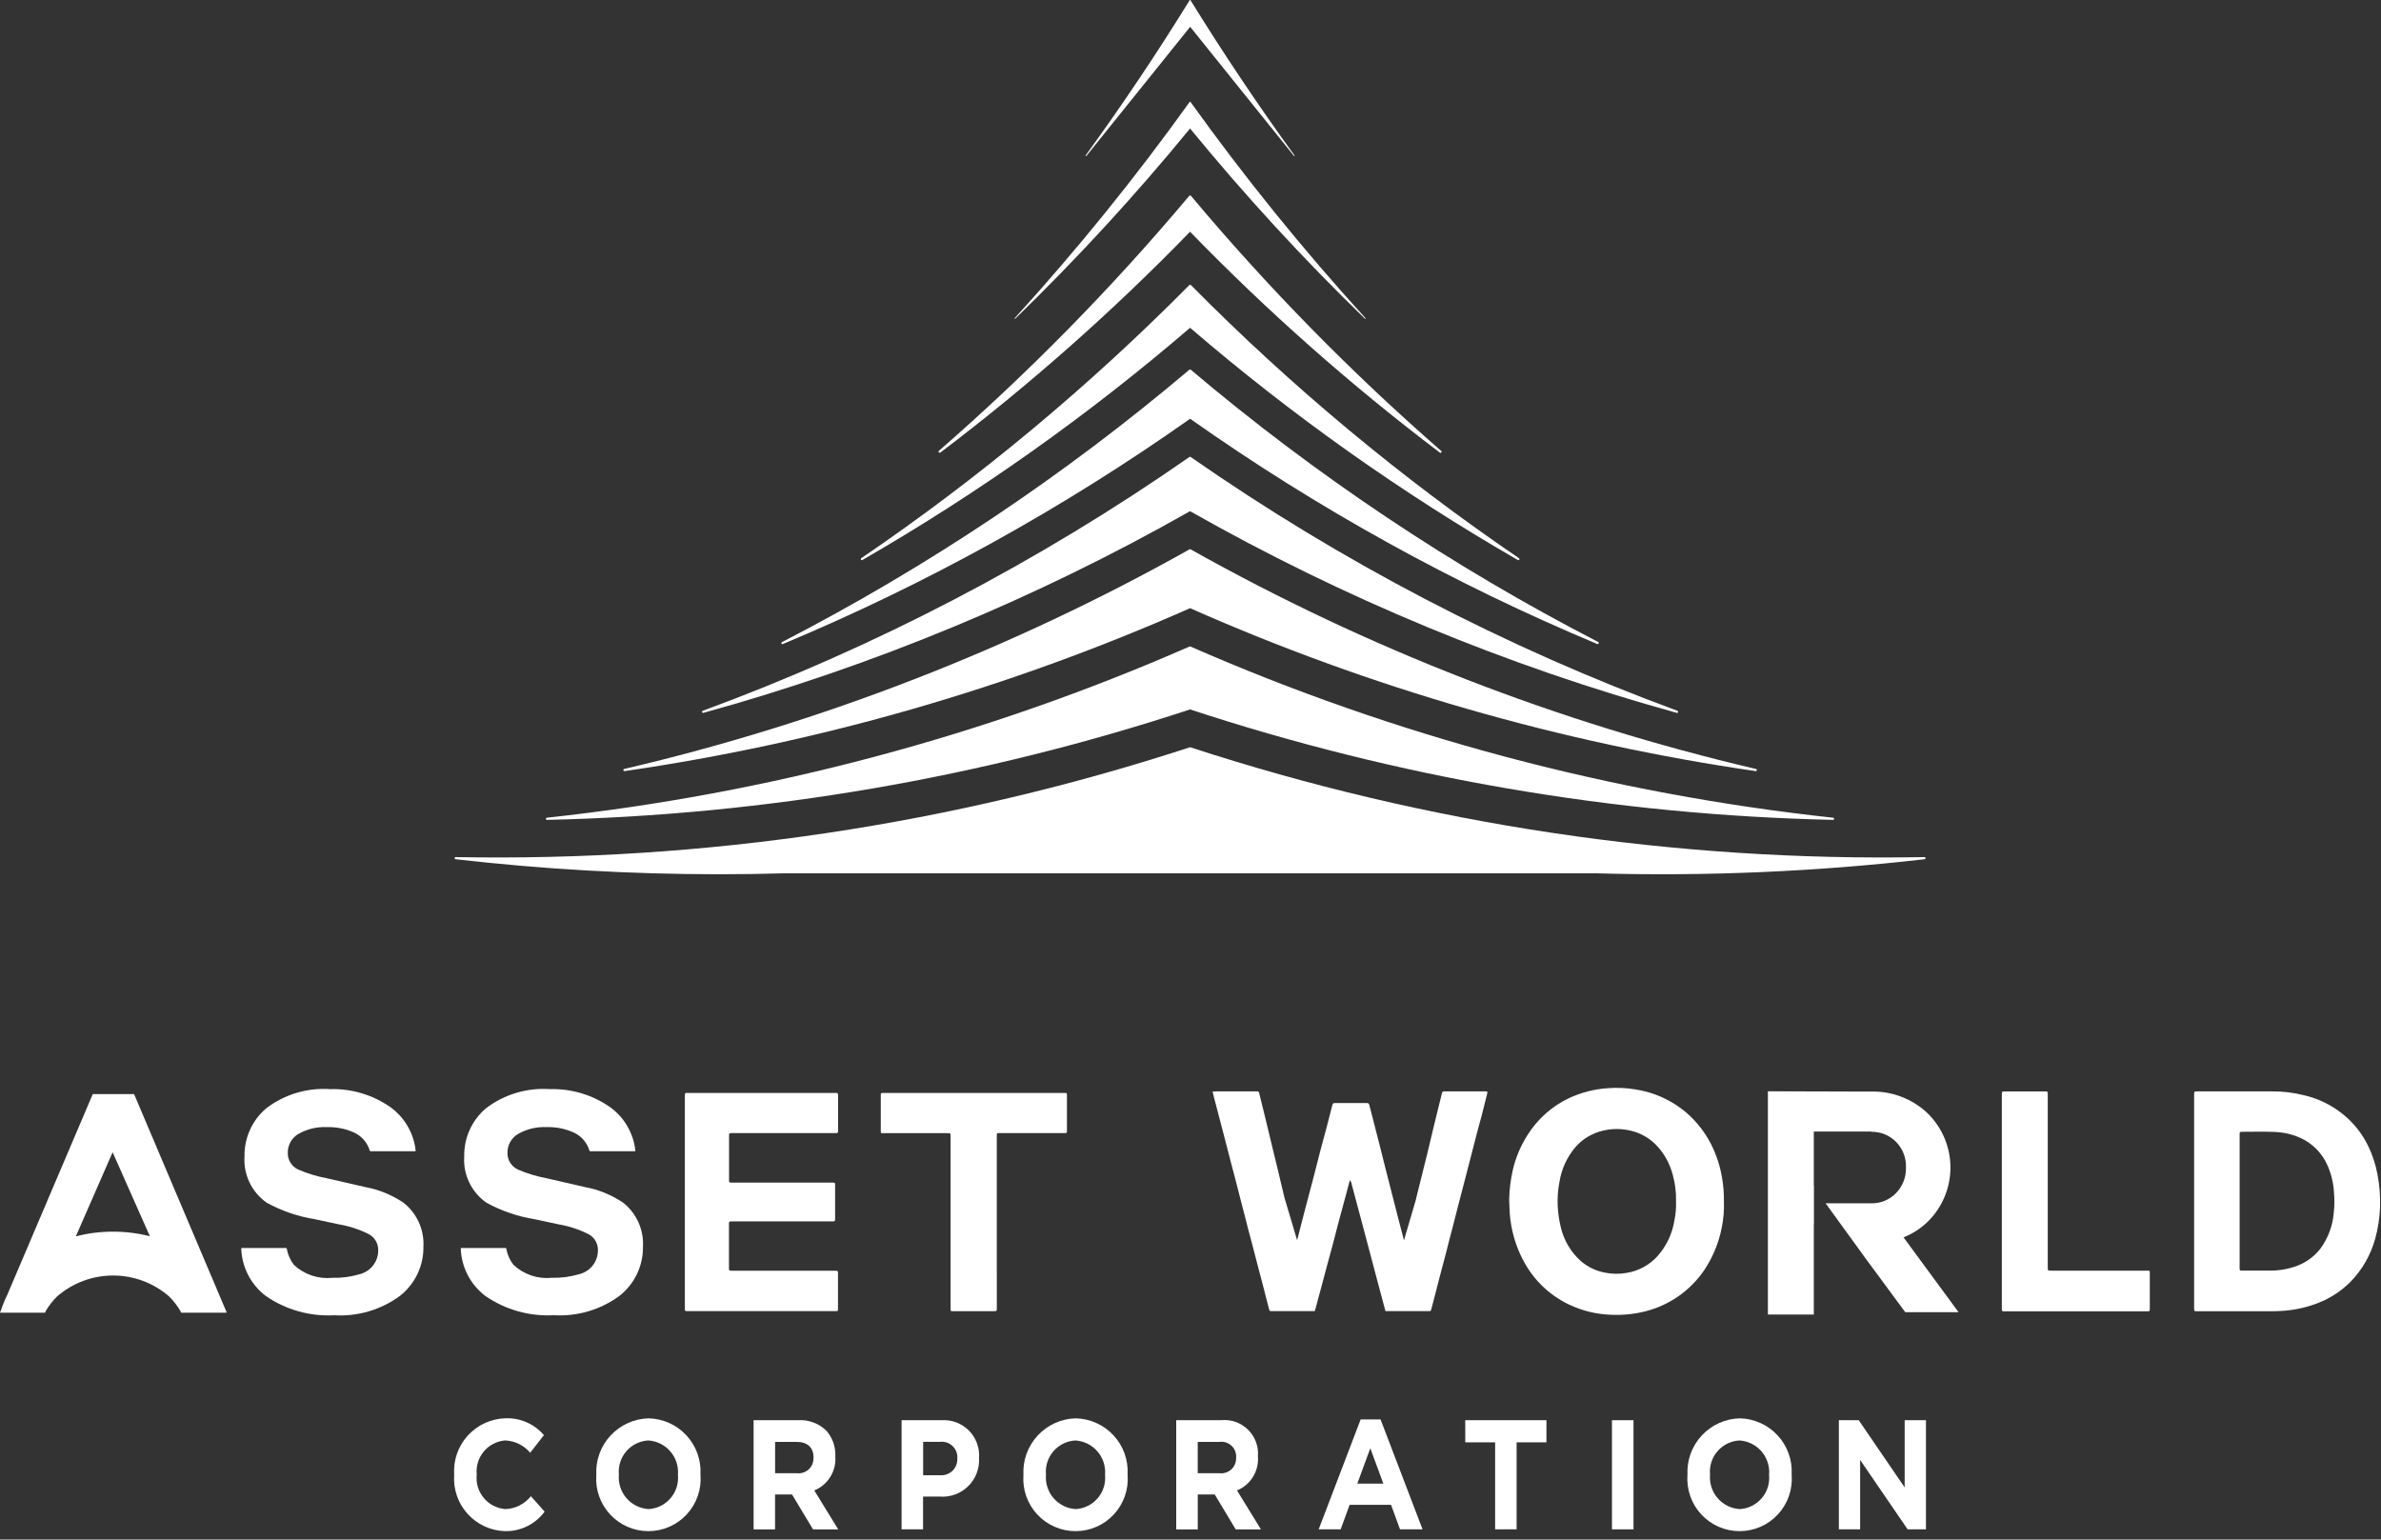
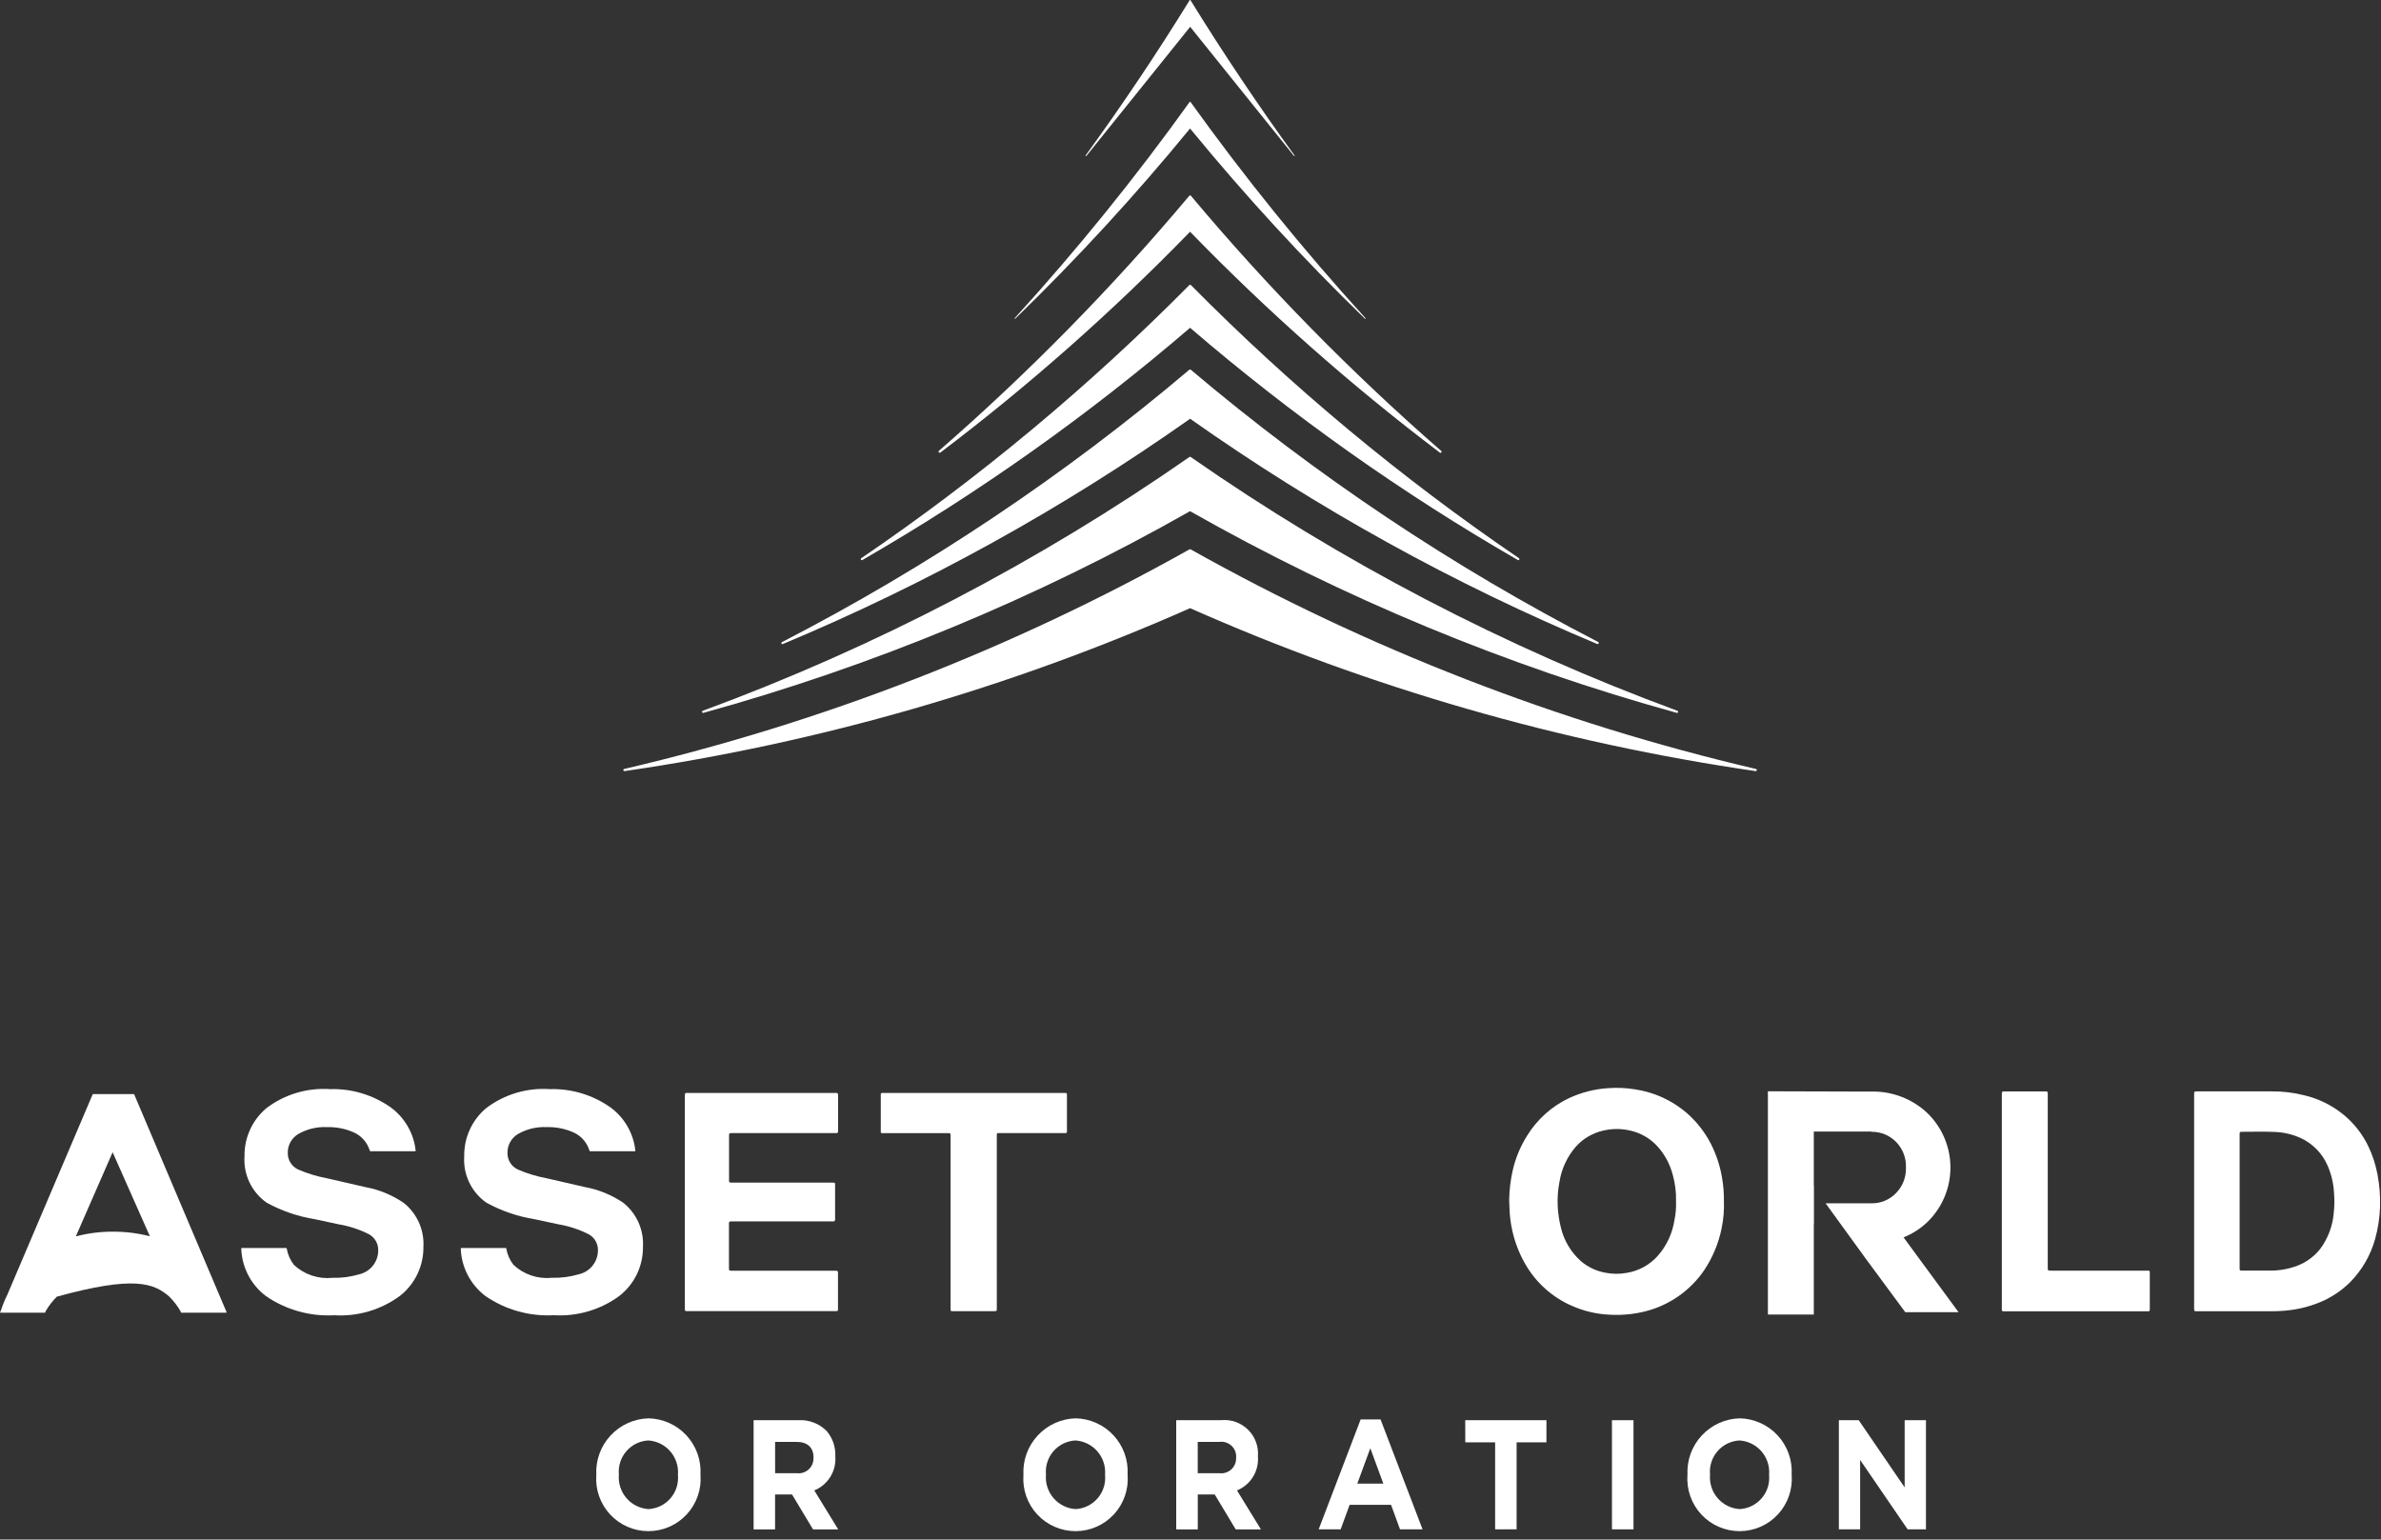
<svg xmlns="http://www.w3.org/2000/svg" width="133" height="86" viewBox="0 0 133 86" fill="none">
  <rect x="0" y="0" width="133" height="86" fill="#333333" stroke="none" />
  <path d="M60.658 8.717C60.654 8.717 60.65 8.716 60.647 8.714C60.644 8.712 60.641 8.709 60.639 8.706C60.638 8.702 60.637 8.698 60.637 8.695C60.638 8.691 60.639 8.687 60.641 8.684C62.68 5.876 64.641 2.955 66.459 0.002H66.494C68.316 2.955 70.273 5.876 72.311 8.684C72.315 8.688 72.317 8.693 72.317 8.698C72.317 8.703 72.315 8.708 72.311 8.712H72.282L66.482 1.498L60.682 8.712L60.658 8.717Z" fill="white" />
-   <path d="M107.496 47.877C93.583 48.138 79.724 46.065 66.496 41.745C66.484 41.741 66.47 41.741 66.458 41.745C53.23 46.065 39.371 48.138 25.458 47.877C25.45 47.877 25.443 47.878 25.435 47.88C25.428 47.883 25.421 47.887 25.416 47.892C25.41 47.897 25.405 47.904 25.402 47.911C25.399 47.918 25.397 47.925 25.397 47.933C25.396 47.948 25.401 47.964 25.411 47.976C25.421 47.988 25.435 47.995 25.45 47.997C30.326 48.555 35.23 48.835 40.138 48.836C41.353 48.836 42.565 48.819 43.776 48.784H89.176C95.296 48.957 101.42 48.694 107.503 47.997C107.519 47.996 107.534 47.989 107.544 47.977C107.555 47.965 107.56 47.949 107.559 47.933C107.558 47.917 107.551 47.902 107.539 47.892C107.527 47.881 107.512 47.876 107.496 47.877Z" fill="white" />
-   <path d="M30.563 45.798C42.773 45.526 54.875 43.447 66.475 39.628C78.076 43.447 90.178 45.526 102.388 45.798C102.404 45.799 102.42 45.794 102.431 45.783C102.443 45.772 102.451 45.757 102.451 45.742C102.452 45.726 102.447 45.71 102.436 45.698C102.426 45.686 102.411 45.679 102.395 45.678C90.01 44.34 77.903 41.115 66.495 36.114C66.487 36.111 66.479 36.109 66.471 36.109C66.463 36.109 66.454 36.111 66.447 36.114C55.038 41.115 42.932 44.341 30.547 45.678C30.531 45.679 30.517 45.687 30.507 45.699C30.497 45.711 30.492 45.726 30.493 45.742C30.493 45.751 30.495 45.759 30.499 45.767C30.503 45.774 30.508 45.781 30.515 45.786C30.522 45.791 30.529 45.795 30.538 45.797C30.546 45.799 30.555 45.8 30.563 45.798Z" fill="white" />
  <path d="M34.89 43.073C45.783 41.49 56.41 38.428 66.476 33.973C76.542 38.428 87.168 41.49 98.061 43.073H98.07C98.085 43.074 98.1 43.069 98.112 43.059C98.124 43.049 98.132 43.035 98.133 43.02C98.135 43.005 98.131 42.99 98.122 42.977C98.113 42.965 98.099 42.957 98.084 42.954C87.033 40.371 76.401 36.241 66.505 30.686C66.496 30.681 66.486 30.678 66.475 30.678C66.465 30.678 66.455 30.681 66.446 30.686C56.55 36.241 45.919 40.371 34.868 42.954C34.852 42.957 34.838 42.966 34.829 42.979C34.82 42.992 34.817 43.009 34.819 43.025C34.822 43.04 34.831 43.054 34.845 43.063C34.858 43.072 34.874 43.076 34.89 43.073Z" fill="white" />
  <path d="M39.275 39.82H39.291C48.782 37.199 57.912 33.415 66.475 28.554C75.038 33.415 84.169 37.199 93.66 39.82C93.675 39.825 93.692 39.824 93.706 39.816C93.72 39.809 93.731 39.796 93.736 39.781C93.741 39.766 93.74 39.749 93.732 39.735C93.725 39.721 93.712 39.71 93.697 39.705C84.067 36.158 74.93 31.393 66.51 25.527L66.496 25.52C66.487 25.517 66.477 25.515 66.468 25.517C66.458 25.518 66.449 25.521 66.441 25.527C58.021 31.393 48.884 36.158 39.254 39.705C39.24 39.709 39.228 39.719 39.221 39.731C39.214 39.744 39.211 39.758 39.214 39.773C39.216 39.787 39.224 39.8 39.235 39.809C39.246 39.818 39.261 39.823 39.275 39.822V39.82Z" fill="white" />
  <path d="M48.168 31.284C54.662 27.54 60.791 23.196 66.476 18.31C72.162 23.197 78.293 27.541 84.789 31.285C84.802 31.291 84.817 31.292 84.831 31.288C84.845 31.284 84.856 31.275 84.864 31.263C84.872 31.25 84.875 31.236 84.873 31.222C84.871 31.207 84.864 31.194 84.853 31.185C78.264 26.699 72.125 21.587 66.519 15.921C66.514 15.916 66.509 15.912 66.503 15.909C66.492 15.904 66.48 15.903 66.468 15.905C66.456 15.908 66.445 15.913 66.437 15.922C60.831 21.588 54.691 26.7 48.103 31.186C48.092 31.195 48.085 31.209 48.083 31.223C48.081 31.237 48.084 31.252 48.092 31.264C48.1 31.276 48.111 31.285 48.125 31.289C48.139 31.293 48.154 31.292 48.167 31.286L48.168 31.284Z" fill="white" />
  <path d="M43.73 35.975C51.749 32.623 59.378 28.403 66.479 23.391C73.578 28.402 81.205 32.622 89.222 35.975C89.23 35.977 89.237 35.977 89.245 35.975C89.257 35.975 89.268 35.972 89.278 35.966C89.287 35.959 89.295 35.95 89.3 35.94C89.306 35.926 89.307 35.91 89.302 35.895C89.297 35.88 89.287 35.868 89.273 35.861C81.138 31.666 73.503 26.564 66.515 20.652C66.504 20.643 66.49 20.638 66.476 20.638C66.462 20.638 66.448 20.643 66.437 20.652C59.45 26.567 51.815 31.672 43.679 35.869C43.665 35.876 43.655 35.889 43.65 35.903C43.645 35.918 43.646 35.934 43.652 35.948C43.659 35.962 43.671 35.972 43.686 35.977C43.7 35.982 43.716 35.981 43.73 35.975Z" fill="white" />
  <path d="M52.524 25.282C57.481 21.53 62.144 17.405 66.475 12.945C70.806 17.405 75.47 21.53 80.427 25.282C80.439 25.292 80.455 25.297 80.471 25.295C80.487 25.293 80.502 25.285 80.512 25.273C80.522 25.261 80.527 25.245 80.525 25.229C80.523 25.213 80.516 25.198 80.503 25.188C75.478 20.809 70.803 16.044 66.522 10.935C66.518 10.929 66.512 10.925 66.506 10.921H66.497C66.485 10.917 66.473 10.916 66.461 10.92C66.449 10.923 66.438 10.93 66.43 10.939C62.148 16.044 57.473 20.806 52.448 25.182C52.435 25.192 52.428 25.207 52.426 25.223C52.424 25.239 52.429 25.255 52.439 25.267C52.449 25.279 52.464 25.287 52.48 25.289C52.496 25.291 52.511 25.286 52.524 25.276V25.282Z" fill="white" />
  <path d="M76.26 17.811C76.255 17.811 76.25 17.809 76.246 17.805C72.801 14.463 69.549 10.927 66.507 7.215L66.476 7.177L66.445 7.215C63.403 10.927 60.151 14.463 56.706 17.805H56.677C56.673 17.801 56.671 17.796 56.671 17.791C56.671 17.786 56.673 17.781 56.677 17.777C60.171 13.941 63.438 9.903 66.46 5.685H66.494C69.516 9.903 72.783 13.941 76.277 17.777C76.279 17.779 76.281 17.781 76.282 17.784C76.283 17.786 76.283 17.789 76.283 17.791C76.283 17.794 76.283 17.797 76.282 17.799C76.281 17.802 76.279 17.804 76.277 17.806L76.26 17.811Z" fill="white" />
-   <path d="M28.213 84.297C27.982 84.277 27.758 84.212 27.553 84.104C27.348 83.997 27.166 83.85 27.019 83.671C26.872 83.493 26.761 83.287 26.694 83.065C26.627 82.844 26.605 82.611 26.629 82.381V82.363C26.606 82.134 26.63 81.902 26.697 81.682C26.765 81.462 26.876 81.257 27.024 81.08C27.172 80.903 27.353 80.758 27.558 80.652C27.762 80.546 27.986 80.481 28.216 80.463C28.484 80.474 28.747 80.541 28.988 80.659C29.229 80.777 29.443 80.945 29.616 81.15L30.382 80.167C30.117 79.856 29.786 79.61 29.412 79.447C29.038 79.284 28.631 79.209 28.224 79.226C27.827 79.238 27.437 79.33 27.076 79.497C26.716 79.663 26.393 79.901 26.126 80.195C25.86 80.489 25.655 80.834 25.525 81.209C25.395 81.584 25.342 81.982 25.369 82.378V82.395C25.342 82.786 25.394 83.179 25.521 83.55C25.648 83.921 25.849 84.263 26.111 84.555C26.373 84.847 26.69 85.084 27.045 85.251C27.4 85.419 27.785 85.513 28.177 85.529C28.611 85.543 29.043 85.451 29.434 85.261C29.825 85.071 30.164 84.79 30.422 84.44L29.655 83.578C29.482 83.796 29.264 83.974 29.014 84.099C28.765 84.223 28.491 84.291 28.213 84.297Z" fill="white" />
  <path d="M36.227 79.228C35.827 79.238 35.433 79.329 35.068 79.494C34.703 79.659 34.375 79.895 34.103 80.189C33.831 80.483 33.621 80.828 33.484 81.205C33.348 81.581 33.288 81.981 33.309 82.381V82.398C33.279 82.799 33.333 83.201 33.467 83.581C33.6 83.96 33.81 84.307 34.084 84.601C34.358 84.895 34.69 85.13 35.059 85.289C35.428 85.449 35.826 85.531 36.228 85.53C36.63 85.529 37.027 85.445 37.395 85.283C37.763 85.121 38.093 84.884 38.365 84.589C38.638 84.293 38.846 83.944 38.977 83.564C39.108 83.185 39.16 82.782 39.128 82.381V82.363C39.15 81.965 39.092 81.567 38.958 81.192C38.823 80.817 38.614 80.472 38.343 80.18C38.072 79.887 37.745 79.652 37.382 79.489C37.018 79.325 36.626 79.237 36.227 79.228ZM37.869 82.398C37.89 82.631 37.864 82.867 37.792 83.09C37.72 83.313 37.604 83.519 37.451 83.696C37.298 83.874 37.111 84.018 36.9 84.122C36.69 84.225 36.461 84.285 36.227 84.298C35.992 84.283 35.761 84.222 35.55 84.117C35.338 84.013 35.15 83.867 34.996 83.688C34.841 83.51 34.724 83.302 34.651 83.078C34.577 82.854 34.55 82.617 34.569 82.382V82.364C34.548 82.131 34.574 81.895 34.646 81.672C34.717 81.449 34.833 81.243 34.987 81.065C35.14 80.888 35.327 80.743 35.538 80.64C35.748 80.537 35.977 80.477 36.211 80.464C36.447 80.479 36.677 80.54 36.888 80.645C37.1 80.749 37.288 80.895 37.442 81.074C37.597 81.252 37.714 81.46 37.787 81.684C37.861 81.908 37.888 82.145 37.869 82.38V82.398Z" fill="white" />
  <path d="M46.66 81.362V81.344C46.682 80.837 46.515 80.341 46.19 79.951C45.984 79.739 45.735 79.574 45.46 79.468C45.185 79.361 44.89 79.314 44.595 79.332H42.095V85.432H43.295V83.481H44.242L45.415 85.432H46.822L45.485 83.255C45.856 83.104 46.169 82.84 46.38 82.5C46.592 82.159 46.69 81.761 46.66 81.362ZM45.44 81.432C45.445 81.552 45.425 81.672 45.379 81.783C45.334 81.894 45.265 81.994 45.177 82.076C45.09 82.158 44.985 82.22 44.871 82.257C44.757 82.295 44.636 82.308 44.517 82.294H43.297V80.544H44.497C45.084 80.544 45.444 80.844 45.444 81.415L45.44 81.432Z" fill="white" />
-   <path d="M52.598 79.333H50.361V85.428H51.561V83.598H52.476C52.767 83.623 53.059 83.585 53.334 83.487C53.609 83.39 53.859 83.234 54.069 83.031C54.279 82.829 54.443 82.583 54.55 82.312C54.657 82.04 54.704 81.749 54.689 81.458V81.442C54.709 81.161 54.669 80.88 54.572 80.616C54.474 80.352 54.321 80.112 54.123 79.912C53.925 79.712 53.686 79.557 53.423 79.457C53.16 79.357 52.879 79.315 52.598 79.333ZM53.474 81.483C53.479 81.608 53.458 81.733 53.411 81.85C53.365 81.966 53.294 82.072 53.204 82.159C53.114 82.246 53.007 82.313 52.889 82.356C52.771 82.398 52.645 82.415 52.52 82.406H51.566V80.542H52.497C52.625 80.525 52.754 80.537 52.877 80.577C52.999 80.617 53.111 80.683 53.205 80.771C53.299 80.86 53.371 80.968 53.418 81.088C53.465 81.208 53.484 81.337 53.475 81.465L53.474 81.483Z" fill="white" />
  <path d="M60.085 79.228C59.685 79.239 59.291 79.329 58.926 79.494C58.562 79.659 58.234 79.896 57.962 80.19C57.69 80.484 57.48 80.829 57.343 81.205C57.207 81.581 57.147 81.981 57.168 82.381V82.398C57.139 82.799 57.192 83.201 57.326 83.581C57.459 83.96 57.669 84.307 57.943 84.601C58.217 84.895 58.549 85.13 58.918 85.289C59.287 85.449 59.685 85.531 60.087 85.53C60.489 85.529 60.886 85.445 61.254 85.283C61.622 85.121 61.952 84.884 62.224 84.589C62.497 84.293 62.705 83.944 62.836 83.564C62.968 83.185 63.019 82.782 62.987 82.381V82.363C63.009 81.965 62.951 81.567 62.816 81.191C62.681 80.816 62.472 80.472 62.202 80.18C61.931 79.887 61.604 79.652 61.24 79.488C60.876 79.325 60.484 79.236 60.085 79.228ZM61.728 82.398C61.749 82.632 61.723 82.867 61.651 83.09C61.579 83.313 61.463 83.519 61.31 83.697C61.156 83.874 60.969 84.019 60.758 84.122C60.548 84.225 60.319 84.285 60.085 84.298C59.849 84.284 59.619 84.222 59.407 84.118C59.196 84.013 59.007 83.867 58.853 83.689C58.698 83.51 58.581 83.303 58.508 83.078C58.434 82.854 58.407 82.617 58.426 82.382V82.364C58.405 82.13 58.431 81.895 58.503 81.672C58.575 81.449 58.691 81.243 58.844 81.065C58.998 80.888 59.185 80.743 59.395 80.64C59.606 80.537 59.835 80.477 60.069 80.464C60.304 80.479 60.535 80.54 60.746 80.645C60.958 80.749 61.146 80.895 61.3 81.074C61.455 81.252 61.572 81.46 61.645 81.684C61.719 81.908 61.746 82.145 61.727 82.38L61.728 82.398Z" fill="white" />
  <path d="M70.267 81.362V81.344C70.288 81.07 70.249 80.794 70.152 80.537C70.055 80.279 69.903 80.047 69.706 79.855C69.508 79.663 69.272 79.516 69.012 79.426C68.752 79.336 68.476 79.304 68.202 79.332H65.702V85.432H66.907V83.481H67.853L69.026 85.432H70.434L69.097 83.255C69.467 83.103 69.779 82.839 69.99 82.499C70.2 82.159 70.297 81.761 70.267 81.362ZM69.047 81.432C69.052 81.552 69.032 81.672 68.986 81.783C68.941 81.894 68.872 81.994 68.784 82.076C68.697 82.158 68.592 82.22 68.478 82.257C68.364 82.295 68.243 82.308 68.124 82.294H66.904V80.544H68.104C68.226 80.526 68.35 80.535 68.468 80.571C68.586 80.608 68.695 80.67 68.785 80.753C68.876 80.837 68.947 80.94 68.993 81.054C69.038 81.169 69.058 81.292 69.05 81.415L69.047 81.432Z" fill="white" />
  <path d="M76.005 79.288L73.66 85.428H74.888L75.388 84.061H77.703L78.203 85.428H79.462L77.116 79.288H76.005ZM75.817 82.876L76.544 80.899L77.272 82.876H75.817Z" fill="white" />
  <path d="M81.849 80.569H83.516V85.428H84.716V80.569H86.382V79.332H81.846L81.849 80.569Z" fill="white" />
  <path d="M91.246 79.333H90.042V85.429H91.246V79.333Z" fill="white" />
  <path d="M97.178 79.228C96.778 79.239 96.384 79.329 96.019 79.494C95.655 79.659 95.327 79.896 95.055 80.19C94.783 80.484 94.573 80.829 94.436 81.205C94.3 81.581 94.24 81.981 94.261 82.381V82.398C94.231 82.799 94.285 83.201 94.419 83.581C94.552 83.96 94.762 84.307 95.036 84.601C95.31 84.895 95.642 85.13 96.011 85.289C96.38 85.449 96.778 85.531 97.18 85.53C97.582 85.529 97.979 85.445 98.347 85.283C98.715 85.121 99.045 84.884 99.317 84.589C99.59 84.293 99.798 83.944 99.929 83.564C100.06 83.185 100.112 82.782 100.08 82.381V82.363C100.102 81.965 100.045 81.566 99.91 81.191C99.775 80.816 99.566 80.472 99.295 80.179C99.024 79.887 98.697 79.651 98.333 79.488C97.969 79.325 97.577 79.236 97.178 79.228ZM98.82 82.398C98.841 82.631 98.815 82.867 98.743 83.09C98.671 83.313 98.555 83.519 98.402 83.696C98.249 83.874 98.061 84.018 97.851 84.122C97.641 84.225 97.412 84.285 97.178 84.298C96.942 84.283 96.712 84.222 96.501 84.117C96.289 84.013 96.101 83.867 95.947 83.688C95.792 83.51 95.675 83.302 95.602 83.078C95.528 82.854 95.501 82.617 95.52 82.382V82.364C95.499 82.131 95.525 81.895 95.597 81.672C95.668 81.449 95.784 81.243 95.938 81.065C96.091 80.888 96.278 80.743 96.489 80.64C96.699 80.537 96.928 80.477 97.162 80.464C97.397 80.478 97.628 80.54 97.839 80.644C98.051 80.749 98.239 80.895 98.394 81.073C98.548 81.252 98.665 81.459 98.739 81.684C98.812 81.908 98.84 82.145 98.82 82.38V82.398Z" fill="white" />
  <path d="M106.392 83.086L103.827 79.333H102.717V85.428H103.905V81.553L106.557 85.427H107.582V79.333H106.392V83.086Z" fill="white" />
  <path d="M55.68 63.504V63.394C55.68 63.309 55.694 63.294 55.78 63.294H59.523C59.533 63.295 59.543 63.294 59.552 63.291C59.562 63.288 59.57 63.283 59.578 63.276C59.585 63.269 59.59 63.261 59.594 63.251C59.597 63.242 59.599 63.232 59.598 63.222V61.154C59.598 61.069 59.581 61.054 59.498 61.054H49.278C49.222 61.054 49.199 61.081 49.199 61.136V63.228C49.198 63.237 49.198 63.246 49.201 63.255C49.204 63.264 49.208 63.272 49.215 63.278C49.221 63.285 49.229 63.29 49.237 63.293C49.246 63.297 49.255 63.298 49.264 63.297H52.885C53.102 63.297 53.099 63.283 53.099 63.511V73.173C53.099 73.182 53.1 73.191 53.103 73.2C53.107 73.208 53.112 73.216 53.118 73.222C53.124 73.229 53.132 73.234 53.14 73.237C53.149 73.241 53.158 73.242 53.167 73.242H55.506C55.681 73.242 55.681 73.242 55.681 73.064L55.68 63.504Z" fill="white" />
-   <path d="M82.068 64.973C82.199 64.485 82.322 63.998 82.445 63.509C82.545 63.125 82.645 62.744 82.754 62.359C82.854 61.946 82.964 61.531 83.066 61.118C83.078 61.075 83.086 61.032 83.09 60.988C83.063 60.976 83.034 60.968 83.004 60.964C82.891 60.964 82.785 60.964 82.674 60.964H80.735C80.57 60.964 80.574 60.964 80.535 61.108C80.473 61.352 80.418 61.599 80.353 61.843C80.246 62.28 80.138 62.716 80.033 63.156C79.933 63.564 79.838 63.97 79.742 64.375C79.629 64.819 79.523 65.258 79.412 65.701C79.326 66.052 79.241 66.401 79.152 66.749C79.131 66.849 79.107 66.941 79.083 67.037L78.424 69.287C78.337 68.954 78.256 68.624 78.166 68.295C78.025 67.728 77.882 67.171 77.734 66.608C77.611 66.12 77.487 65.629 77.359 65.141C77.259 64.741 77.159 64.341 77.059 63.941C76.976 63.629 76.891 63.309 76.816 62.996C76.708 62.587 76.603 62.179 76.5 61.766C76.465 61.629 76.456 61.616 76.311 61.616H74.619C74.455 61.616 74.451 61.626 74.409 61.78C74.314 62.168 74.209 62.549 74.114 62.934C73.99 63.391 73.863 63.852 73.743 64.315C73.623 64.778 73.503 65.257 73.383 65.727C73.222 66.339 73.06 66.947 72.899 67.559C72.752 68.132 72.599 68.702 72.456 69.279L71.756 66.929C71.705 66.724 71.656 66.518 71.609 66.315C71.523 65.961 71.445 65.615 71.358 65.257C71.271 64.899 71.18 64.515 71.087 64.148C71.005 63.818 70.93 63.488 70.85 63.161C70.769 62.807 70.678 62.453 70.592 62.097C70.506 61.759 70.426 61.423 70.341 61.083C70.314 60.973 70.298 60.962 70.187 60.962H67.885C67.834 60.964 67.784 60.97 67.734 60.98C67.769 61.11 67.793 61.22 67.821 61.333C67.921 61.733 68.029 62.123 68.132 62.522C68.235 62.921 68.332 63.298 68.437 63.686C68.542 64.074 68.637 64.486 68.743 64.875C68.849 65.264 68.953 65.665 69.055 66.063C69.157 66.461 69.261 66.863 69.363 67.272C69.486 67.736 69.61 68.203 69.724 68.672C69.892 69.284 70.05 69.901 70.208 70.513C70.311 70.908 70.414 71.3 70.517 71.688C70.64 72.162 70.758 72.629 70.881 73.103C70.905 73.195 70.919 73.226 70.96 73.24H73.444C73.503 73.02 73.569 72.8 73.623 72.578C73.713 72.248 73.802 71.918 73.888 71.595C73.988 71.214 74.088 70.836 74.188 70.469C74.28 70.143 74.37 69.819 74.455 69.491C74.54 69.163 74.623 68.845 74.705 68.521C74.787 68.197 74.874 67.906 74.953 67.597C75.032 67.288 75.128 66.954 75.213 66.635C75.276 66.405 75.337 66.175 75.402 65.924C75.458 65.986 75.493 66.064 75.502 66.147C75.739 67.03 75.976 67.916 76.21 68.799C76.464 69.75 76.717 70.704 76.968 71.66C77.112 72.19 77.252 72.714 77.39 73.24H79.872C79.889 73.237 79.905 73.228 79.917 73.216C79.93 73.203 79.938 73.187 79.941 73.17C80.016 72.87 80.099 72.577 80.174 72.281C80.274 71.896 80.374 71.505 80.474 71.117C80.574 70.729 80.68 70.337 80.785 69.946C80.906 69.461 81.027 68.98 81.156 68.504C81.256 68.112 81.356 67.724 81.456 67.329C81.556 66.934 81.665 66.529 81.769 66.129C81.866 65.74 81.969 65.358 82.068 64.973Z" fill="white" />
  <path d="M132.805 65.609C132.703 65.057 132.528 64.521 132.284 64.016C131.946 63.315 131.454 62.7 130.845 62.216C130.221 61.721 129.496 61.369 128.721 61.185C128.123 61.033 127.507 60.959 126.89 60.965C125.514 60.958 124.135 60.965 122.751 60.965C122.562 60.965 122.562 60.965 122.562 61.165V73.065C122.562 73.247 122.562 73.247 122.744 73.247H126.933C127.156 73.247 127.382 73.234 127.609 73.216C128.377 73.157 129.128 72.961 129.828 72.639C130.362 72.384 130.85 72.042 131.272 71.626C131.938 70.953 132.42 70.12 132.672 69.208C132.833 68.631 132.925 68.037 132.946 67.439C132.967 66.826 132.919 66.212 132.805 65.609ZM130.362 67.742C130.305 68.474 130.041 69.176 129.603 69.765C129.27 70.187 128.829 70.511 128.326 70.703C127.845 70.886 127.334 70.978 126.819 70.975H125.195C125.133 70.975 125.103 70.948 125.103 70.882C125.103 70.844 125.103 70.803 125.103 70.765V63.342C125.103 63.242 125.124 63.222 125.227 63.222C125.821 63.222 126.415 63.204 127.009 63.228C127.505 63.239 127.994 63.346 128.45 63.542C129.16 63.85 129.724 64.419 130.026 65.132C130.235 65.616 130.354 66.134 130.377 66.661C130.407 67.022 130.402 67.385 130.362 67.745V67.742Z" fill="white" />
  <path d="M96.296 67.102C96.302 66.648 96.265 66.195 96.185 65.749C96.074 65.109 95.868 64.488 95.575 63.908C95.236 63.246 94.775 62.655 94.215 62.166C93.396 61.464 92.395 61.008 91.328 60.85C90.832 60.77 90.329 60.748 89.828 60.785C89.066 60.833 88.32 61.024 87.628 61.348C86.679 61.802 85.879 62.517 85.321 63.41C84.937 64.011 84.66 64.673 84.501 65.368C84.379 65.904 84.312 66.451 84.301 67C84.301 67.161 84.315 67.323 84.318 67.483C84.33 67.907 84.383 68.33 84.476 68.744C84.619 69.394 84.861 70.019 85.193 70.596C85.783 71.633 86.691 72.453 87.782 72.935C88.481 73.247 89.233 73.42 89.998 73.443C90.627 73.472 91.257 73.41 91.868 73.261C93.228 72.928 94.417 72.102 95.202 70.942C95.675 70.231 96.005 69.434 96.171 68.596C96.273 68.105 96.315 67.603 96.296 67.102ZM93.532 68.158C93.419 68.901 93.094 69.596 92.595 70.158C92.144 70.662 91.532 70.996 90.864 71.103C90.461 71.177 90.047 71.172 89.646 71.089C89.148 70.995 88.683 70.771 88.299 70.44C87.758 69.954 87.376 69.317 87.199 68.612C87.095 68.205 87.032 67.788 87.011 67.368C86.99 66.915 87.023 66.46 87.111 66.015C87.226 65.288 87.542 64.609 88.024 64.053C88.431 63.599 88.97 63.284 89.566 63.153C90.076 63.033 90.607 63.038 91.115 63.166C91.674 63.301 92.18 63.598 92.57 64.021C92.988 64.479 93.286 65.032 93.44 65.632C93.576 66.117 93.636 66.62 93.621 67.123C93.634 67.47 93.604 67.818 93.532 68.158Z" fill="white" />
  <path d="M119.924 70.978H114.585C114.385 70.978 114.385 70.978 114.385 70.778V61.101C114.385 60.975 114.371 60.968 114.251 60.968H111.951C111.833 60.968 111.827 60.978 111.82 61.105V73.148C111.827 73.237 111.837 73.248 111.92 73.248H120.001C120.053 73.248 120.081 73.222 120.085 73.173V71.143C120.091 70.981 120.091 70.978 119.924 70.978Z" fill="white" />
  <path d="M109.402 73.299L106.331 69.119C106.836 68.916 107.297 68.617 107.688 68.238C108.087 67.843 108.405 67.374 108.621 66.855C108.838 66.337 108.949 65.781 108.949 65.22C108.949 64.659 108.838 64.103 108.621 63.585C108.405 63.066 108.087 62.597 107.688 62.202C107.263 61.794 106.762 61.476 106.212 61.266C105.662 61.055 105.076 60.957 104.488 60.976C104.454 60.976 104.42 60.976 104.388 60.976C103.594 60.976 98.753 60.959 98.753 60.959V73.429H101.317V68.386H101.325V66.231H101.317V63.208H104.538V63.222C104.792 63.218 105.044 63.266 105.28 63.362C105.515 63.458 105.728 63.6 105.907 63.781C106.093 63.969 106.238 64.193 106.334 64.439C106.429 64.685 106.474 64.948 106.464 65.212C106.473 65.477 106.429 65.742 106.333 65.99C106.237 66.237 106.091 66.463 105.905 66.652C105.728 66.834 105.515 66.978 105.28 67.076C105.045 67.173 104.793 67.221 104.539 67.217H101.977L104.212 70.299L106.426 73.299H109.402Z" fill="white" />
-   <path d="M7.489 61.115H5.182L0.413 72.315C0.277 72.588 0.161 72.87 0.066 73.16L-0.001 73.323H0.012V73.328H2.504V73.32H2.521L2.557 73.231C2.728 72.939 2.936 72.67 3.176 72.431C4.045 71.669 5.162 71.25 6.317 71.25C7.473 71.25 8.59 71.669 9.459 72.431C9.694 72.666 9.898 72.929 10.068 73.215L10.111 73.321H10.131V73.329H12.622V73.321H12.666L7.489 61.115ZM6.321 68.801C5.617 68.797 4.917 68.886 4.236 69.064L6.291 64.364L8.373 69.059C7.703 68.885 7.013 68.799 6.321 68.801Z" fill="white" />
+   <path d="M7.489 61.115H5.182L0.413 72.315C0.277 72.588 0.161 72.87 0.066 73.16L-0.001 73.323H0.012V73.328H2.504V73.32H2.521L2.557 73.231C2.728 72.939 2.936 72.67 3.176 72.431C7.473 71.25 8.59 71.669 9.459 72.431C9.694 72.666 9.898 72.929 10.068 73.215L10.111 73.321H10.131V73.329H12.622V73.321H12.666L7.489 61.115ZM6.321 68.801C5.617 68.797 4.917 68.886 4.236 69.064L6.291 64.364L8.373 69.059C7.703 68.885 7.013 68.799 6.321 68.801Z" fill="white" />
  <path d="M34.811 67.184C34.171 66.75 33.447 66.453 32.686 66.313L30.542 65.82C29.987 65.717 29.445 65.553 28.926 65.329C28.75 65.247 28.602 65.116 28.499 64.952C28.396 64.787 28.343 64.596 28.347 64.402C28.343 64.189 28.395 63.979 28.499 63.793C28.602 63.607 28.754 63.452 28.937 63.344C29.423 63.066 29.978 62.934 30.537 62.961C31.056 62.946 31.572 63.048 32.045 63.261C32.257 63.358 32.447 63.5 32.599 63.677C32.752 63.853 32.865 64.061 32.931 64.285C32.933 64.291 32.937 64.297 32.942 64.301C32.947 64.305 32.953 64.307 32.96 64.307H35.46C35.464 64.307 35.468 64.306 35.472 64.304C35.476 64.303 35.48 64.3 35.483 64.297C35.486 64.294 35.488 64.29 35.489 64.286C35.49 64.282 35.491 64.277 35.49 64.273C35.438 63.79 35.285 63.324 35.041 62.905C34.796 62.485 34.466 62.122 34.072 61.839C33.09 61.156 31.915 60.805 30.719 60.839C29.439 60.75 28.17 61.129 27.149 61.906C26.76 62.235 26.448 62.646 26.238 63.11C26.027 63.574 25.922 64.079 25.931 64.589C25.896 65.093 25.993 65.598 26.212 66.054C26.431 66.51 26.765 66.901 27.18 67.189C28.018 67.645 28.928 67.956 29.87 68.107L31.193 68.39C31.78 68.489 32.349 68.675 32.88 68.944C33.04 69.03 33.173 69.159 33.264 69.315C33.356 69.472 33.403 69.65 33.4 69.832C33.403 70.147 33.297 70.454 33.1 70.701C32.903 70.947 32.626 71.118 32.318 71.184C31.835 71.326 31.333 71.391 30.83 71.377C30.44 71.417 30.046 71.373 29.675 71.248C29.304 71.123 28.964 70.919 28.678 70.651C28.472 70.383 28.335 70.069 28.278 69.736C28.276 69.729 28.273 69.723 28.267 69.719C28.262 69.714 28.255 69.712 28.248 69.712H25.768C25.764 69.712 25.76 69.713 25.756 69.715C25.752 69.716 25.749 69.719 25.746 69.722C25.74 69.728 25.738 69.737 25.738 69.745C25.756 70.262 25.89 70.769 26.128 71.227C26.367 71.686 26.705 72.086 27.118 72.398C28.236 73.166 29.577 73.542 30.932 73.468C32.247 73.549 33.549 73.164 34.609 72.381C35.022 72.055 35.355 71.639 35.581 71.165C35.807 70.69 35.922 70.17 35.915 69.644C35.942 69.175 35.855 68.707 35.663 68.279C35.471 67.851 35.179 67.475 34.811 67.184Z" fill="white" />
  <path d="M22.539 67.184C21.898 66.75 21.175 66.453 20.414 66.313L18.27 65.82C17.715 65.717 17.173 65.553 16.654 65.329C16.478 65.247 16.329 65.116 16.227 64.952C16.124 64.787 16.071 64.596 16.075 64.402C16.071 64.189 16.123 63.979 16.227 63.793C16.33 63.607 16.482 63.452 16.665 63.344C17.151 63.066 17.706 62.934 18.265 62.961C18.784 62.946 19.299 63.048 19.773 63.261C19.985 63.358 20.174 63.5 20.327 63.677C20.48 63.853 20.593 64.061 20.659 64.285C20.661 64.291 20.665 64.297 20.67 64.301C20.675 64.305 20.681 64.307 20.688 64.307H23.188C23.192 64.307 23.197 64.306 23.201 64.304C23.204 64.303 23.208 64.3 23.211 64.297C23.214 64.294 23.216 64.29 23.217 64.286C23.218 64.282 23.218 64.277 23.218 64.273C23.166 63.79 23.013 63.324 22.768 62.905C22.524 62.485 22.193 62.122 21.799 61.839C20.817 61.156 19.642 60.805 18.446 60.839C17.166 60.75 15.897 61.129 14.876 61.906C14.487 62.235 14.175 62.646 13.965 63.11C13.754 63.574 13.649 64.079 13.658 64.589C13.623 65.093 13.72 65.598 13.939 66.054C14.158 66.51 14.492 66.901 14.907 67.189C15.745 67.645 16.655 67.956 17.597 68.107L18.92 68.39C19.507 68.489 20.076 68.675 20.607 68.944C20.767 69.03 20.9 69.159 20.991 69.315C21.083 69.472 21.13 69.65 21.127 69.832C21.131 70.146 21.027 70.452 20.832 70.699C20.637 70.945 20.363 71.117 20.056 71.186C19.573 71.328 19.071 71.393 18.568 71.379C18.178 71.419 17.784 71.375 17.413 71.25C17.041 71.125 16.701 70.921 16.415 70.653C16.209 70.385 16.072 70.071 16.015 69.738C16.013 69.731 16.01 69.725 16.004 69.721C15.999 69.716 15.992 69.714 15.985 69.714H13.506C13.502 69.714 13.498 69.715 13.494 69.717C13.49 69.718 13.487 69.721 13.484 69.724C13.481 69.727 13.479 69.731 13.478 69.735C13.476 69.739 13.476 69.743 13.476 69.747C13.494 70.264 13.627 70.77 13.866 71.23C14.105 71.689 14.443 72.088 14.856 72.4C15.974 73.168 17.315 73.544 18.67 73.47C19.985 73.551 21.286 73.166 22.346 72.383C22.759 72.058 23.091 71.641 23.318 71.167C23.544 70.692 23.659 70.172 23.652 69.646C23.678 69.176 23.59 68.707 23.397 68.279C23.203 67.85 22.909 67.475 22.539 67.184Z" fill="white" />
  <path d="M46.624 61.051H38.411C38.268 61.051 38.261 61.051 38.255 61.202V73.066C38.258 73.092 38.258 73.119 38.255 73.145C38.255 73.207 38.282 73.238 38.339 73.238H46.639C46.67 73.238 46.704 73.238 46.734 73.238C46.744 73.239 46.754 73.238 46.763 73.234C46.773 73.231 46.781 73.226 46.788 73.219C46.795 73.212 46.801 73.203 46.804 73.194C46.808 73.185 46.81 73.175 46.809 73.165V71.151C46.809 70.99 46.809 70.987 46.646 70.983H46.619C44.855 70.983 42.669 70.983 40.901 70.983C40.719 70.983 40.719 70.983 40.719 70.801V68.413C40.719 68.228 40.719 68.228 40.901 68.228H46.476C46.512 68.231 46.548 68.231 46.584 68.228C46.611 68.211 46.633 68.188 46.648 68.16C46.653 68.124 46.653 68.088 46.648 68.053V66.404C46.648 66.325 46.648 66.242 46.648 66.16C46.648 66.078 46.632 66.06 46.548 66.06H40.906C40.881 66.062 40.857 66.062 40.832 66.06C40.741 66.053 40.727 66.043 40.724 65.96C40.722 65.934 40.722 65.907 40.724 65.881V63.481C40.724 63.295 40.724 63.295 40.906 63.295H46.614C46.656 63.297 46.697 63.297 46.739 63.295C46.759 63.293 46.778 63.283 46.792 63.268C46.806 63.253 46.814 63.233 46.814 63.213V61.245C46.814 61.051 46.814 61.051 46.624 61.051Z" fill="white" />
</svg>